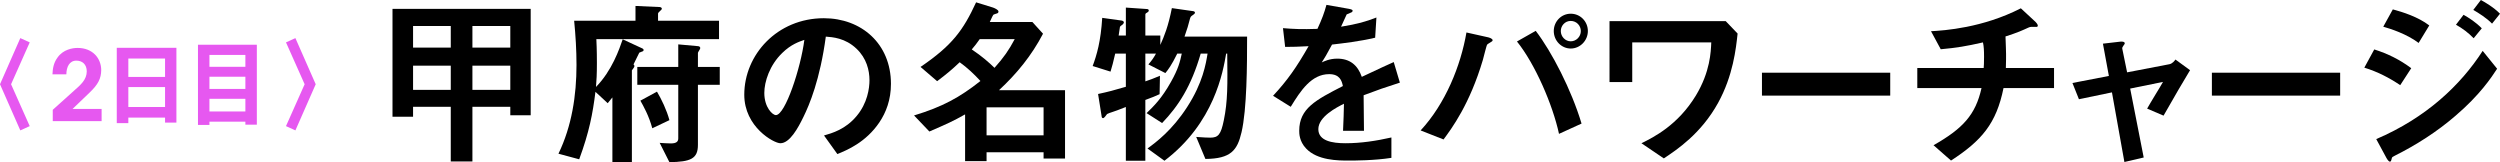
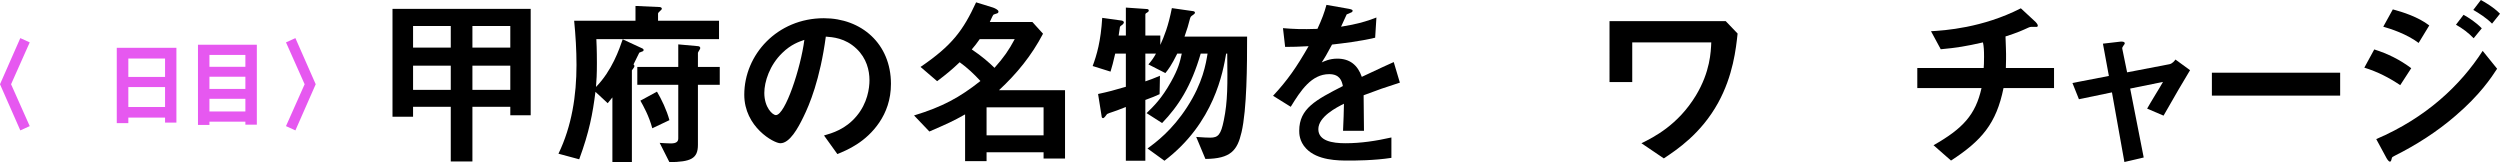
<svg xmlns="http://www.w3.org/2000/svg" id="_レイヤー_2" data-name="レイヤー 2" viewBox="0 0 360.301 23.374">
  <defs>
    <style>
      .cls-1 {
        fill: #000;
      }

      .cls-1, .cls-2 {
        stroke-width: 0px;
      }

      .cls-2 {
        fill: #e658f0;
      }
    </style>
  </defs>
  <g id="_目次_positive" data-name="目次_positive">
    <g>
      <path class="cls-2" d="M4.284,18.176l-1.357.616L0,12.142l2.927-6.65,1.357.616-2.688,6.034,2.688,6.034Z" />
-       <path class="cls-2" d="M7.604,15.825c1.007-.91,2.015-1.806,3.022-2.717,1.037-.91,1.863-1.625,1.878-2.815,0-1.022-.645-1.554-1.499-1.554-1.009,0-1.429.91-1.443,1.975h-2c.028-.798.154-1.652.728-2.422.812-1.161,2.155-1.385,2.897-1.385,2.17,0,3.401,1.497,3.401,3.205-.014,1.204-.448,2.059-1.665,3.221-.812.784-1.638,1.568-2.465,2.366h4.186v1.762h-7.04v-1.636Z" />
      <path class="cls-2" d="M23.787,17.672v-.728h-5.292v.798h-1.666V6.892h8.596v10.78h-1.638ZM23.787,8.432h-5.292v2.66h5.292v-2.66ZM23.787,12.548h-5.292v2.87h5.292v-2.87Z" />
      <path class="cls-2" d="M35.364,17.965v-.434h-5.18v.476h-1.652V6.445h8.484v11.52h-1.652ZM35.364,7.913h-5.18v1.71h5.18v-1.71ZM35.364,11.063h-5.18v1.752h5.18v-1.752ZM35.364,14.241h-5.18v1.822h5.18v-1.822Z" />
      <path class="cls-2" d="M41.217,6.108l1.357-.616,2.927,6.65-2.927,6.65-1.357-.616,2.688-6.034-2.688-6.034Z" />
      <path class="cls-1" d="M73.545,16.614v-1.222h-5.46v7.878h-3.12v-7.878h-5.434v1.43h-2.964V1.274h19.916v15.34h-2.938ZM64.965,3.744h-5.434v3.12h5.434v-3.12ZM64.965,9.464h-5.434v3.484h5.434v-3.484ZM73.545,3.744h-5.46v3.12h5.46v-3.12ZM73.545,9.464h-5.46v3.484h5.46v-3.484Z" />
      <path class="cls-1" d="M85.947,5.642c.078,1.508.078,3.12.078,3.432,0,1.716-.053,2.444-.13,3.458,2.313-2.366,3.354-5.434,3.848-6.864l2.808,1.3c.13.052.208.156.208.234,0,.104-.052.156-.104.182-.078.052-.468.156-.521.208-.025.026-.702,1.43-.832,1.69.053.052.13.13.13.234s-.052.182-.104.26c-.026.052-.208.312-.26.364v13.234h-2.809v-9.334c-.286.364-.494.624-.676.832l-1.768-1.638c-.391,3.146-.885,5.772-2.341,9.724l-2.989-.806c1.924-3.978,2.6-8.398,2.6-12.792,0-2.132-.13-4.264-.338-6.37h8.84V.858l3.484.156c.13,0,.312.104.312.208,0,.156-.13.26-.233.338-.104.104-.312.286-.312.39v1.04h8.788v2.652h-17.68ZM100.585,12.22v8.658c0,2.002-1.04,2.444-4.108,2.496l-1.403-2.782c.468.026,1.118.078,1.611.078.858,0,1.066-.312,1.066-.728v-7.722h-5.902v-2.574h5.902v-3.25l2.886.26c.183.026.286.13.286.286,0,.13-.338.572-.338.676v2.028h3.146v2.574h-3.146ZM94.007,18.486c-.468-1.768-1.3-3.25-1.716-3.978l2.392-1.3c.65,1.092,1.404,2.652,1.794,4.108l-2.47,1.17Z" />
      <path class="cls-1" d="M126.741,17.628c-1.95,2.886-4.654,4.004-6.059,4.576l-1.924-2.678c1.17-.338,3.094-.884,4.681-2.782,1.586-1.872,1.871-4.03,1.871-5.174,0-1.43-.416-3.172-1.871-4.55-1.639-1.56-3.458-1.664-4.421-1.742-.832,6.188-2.365,9.828-3.224,11.57-.78,1.612-1.976,3.796-3.328,3.796-.936,0-5.2-2.34-5.2-6.994,0-5.772,4.759-11.024,11.467-11.024,5.407,0,9.672,3.666,9.672,9.464,0,2.288-.702,4.108-1.664,5.538ZM112.753,7.618c-1.846,1.768-2.6,4.186-2.6,5.772,0,2.106,1.195,3.198,1.664,3.198,1.352,0,3.588-6.786,4.107-10.842-.754.26-1.924.65-3.172,1.872Z" />
      <path class="cls-1" d="M150.401,22.854v-.91h-8.217v1.274h-3.094v-6.734c-1.742.988-2.574,1.352-5.147,2.47l-2.21-2.314c4.107-1.248,6.577-2.6,9.567-4.966-.962-1.04-1.846-1.872-2.99-2.704-1.092,1.04-1.897,1.716-3.25,2.73l-2.392-2.054c4.55-3.094,6.136-5.252,8.008-9.308l2.444.754c.208.078.78.312.78.572,0,.078-.026.156-.078.208-.078.078-.624.182-.677.286-.104.13-.415.858-.493,1.014h6.136l1.534,1.69c-1.664,3.172-3.771,5.746-6.345,8.138h9.517v9.854h-3.094ZM141.197,5.642c-.442.624-.677.936-1.145,1.482,1.508,1.014,2.444,1.846,3.276,2.652,1.326-1.482,2.054-2.522,2.912-4.134h-5.044ZM150.401,15.47h-8.217v4.03h8.217v-4.03Z" />
      <path class="cls-1" d="M178.923,19.084c-.598,2.574-1.534,3.796-5.2,3.822l-1.326-3.172c.885.078,1.82.104,2.028.104,1.145,0,1.534-.442,1.95-2.496.572-2.756.546-5.174.494-9.62h-.156c-.442,2.574-1.689,9.984-8.892,15.444l-2.444-1.768c1.222-.884,3.562-2.626,5.72-5.98,2.263-3.484,2.704-6.266,2.938-7.696h-.988c-1.378,4.732-3.198,7.54-5.563,10.01l-2.236-1.43c1.04-1.014,2.158-2.08,3.51-4.498,1.066-1.898,1.3-2.886,1.561-4.082h-.65c-.832,1.69-1.326,2.34-1.716,2.808l-2.444-1.248c.521-.598.78-.988,1.092-1.56h-1.533v4.004c.624-.208,1.195-.416,2.105-.806l-.052,2.652c-.676.312-.937.416-2.054.832v8.762h-2.809v-7.748c-.78.312-1.872.728-2.028.754-.233.052-.416.156-.676.26-.182.26-.441.598-.571.598-.183,0-.208-.156-.234-.39l-.494-3.094c1.456-.312,2.34-.546,4.004-1.04v-4.784h-1.534c-.286,1.274-.441,1.82-.676,2.6l-2.574-.806c.599-1.612,1.17-3.562,1.378-6.942l2.809.39c.156.026.312.13.312.26,0,.052-.025.156-.155.286-.339.26-.364.26-.416.39,0,.052-.156,1.066-.183,1.222h1.04V1.092l3.017.208c.13,0,.285.052.285.208s-.13.234-.208.286c-.13.052-.285.156-.285.286v3.042h2.157v1.352c.572-1.274,1.145-2.678,1.664-5.304l3.095.442c.13.026.233.104.233.208,0,.13-.156.26-.286.338-.312.208-.338.234-.441.572-.234.91-.364,1.378-.78,2.548h9.021c0,4.082-.025,10.452-.806,13.806Z" />
      <path class="cls-1" d="M196.525,13.728c0,1.014.052,4.238.052,5.122h-3.017c.078-1.482.104-2.756.131-3.9-.988.494-3.692,1.846-3.692,3.666,0,1.69,2.002,2.028,3.9,2.028,2.235,0,4.445-.338,6.63-.832v2.938c-2.471.39-5.356.39-6.188.39-1.456,0-4.472,0-6.109-1.742-.988-1.04-.988-2.184-.988-2.548,0-3.224,2.392-4.446,6.292-6.448-.156-.78-.468-1.716-1.977-1.716-2.548,0-4.107,2.366-5.537,4.706l-2.549-1.586c2.055-2.21,3.354-4.056,5.122-7.15-1.481.078-2.288.104-3.38.104l-.312-2.704c1.56.13,2.704.182,4.966.104.649-1.404.988-2.314,1.3-3.458l3.25.572c.078.026.521.078.521.26,0,.156-.104.234-.261.286-.052.026-.571.26-.598.26-.026.026-.676,1.482-.806,1.768,2.392-.39,3.562-.728,5.096-1.326l-.182,2.912c-2.341.546-4.473.78-6.215.988-.832,1.534-1.04,1.898-1.481,2.574.338-.156,1.118-.546,2.235-.546,1.795,0,2.938.91,3.536,2.626,3.042-1.43,3.38-1.586,4.603-2.132l.884,2.964c-2.054.65-3.302,1.092-5.226,1.82Z" />
-       <path class="cls-1" d="M214.959,6.006c-.078.078-.546.312-.624.416-.104.104-.52,1.872-.624,2.21-1.897,6.396-4.472,9.854-5.668,11.466l-3.302-1.3c3.588-3.874,5.772-9.308,6.604-14.118l3.146.702c.078.026.624.156.624.416,0,.104-.078.156-.156.208ZM224.684,19.292c-.91-4.212-3.458-10.088-6.059-13.312l2.704-1.534c2.314,3.016,5.148,8.502,6.604,13.364l-3.25,1.482ZM226.373,6.994c-1.326,0-2.443-1.118-2.443-2.522,0-1.378,1.092-2.496,2.443-2.496,1.404,0,2.471,1.144,2.471,2.496,0,1.378-1.118,2.522-2.471,2.522ZM226.373,3.016c-.832,0-1.43.702-1.43,1.456,0,.806.65,1.482,1.43,1.482s1.456-.65,1.456-1.482c0-.78-.624-1.456-1.456-1.456Z" />
      <path class="cls-1" d="M247.615,14.82c-2.47,4.472-5.954,6.76-7.825,8.008l-3.225-2.184c1.742-.858,5.252-2.6,7.853-6.89,2.054-3.406,2.157-6.292,2.21-7.644h-11.389v5.72h-3.275V3.042h16.744l1.716,1.794c-.234,2.184-.65,6.058-2.809,9.984Z" />
-       <path class="cls-1" d="M253.934,13.78v-3.302h18.486v3.302h-18.486Z" />
      <path class="cls-1" d="M288.748,12.688c-1.04,5.148-3.172,7.592-7.566,10.452l-2.521-2.21c4.212-2.392,6.058-4.368,6.916-8.242h-9.256v-2.886h9.567c.026-.26.053-.754.053-1.612,0-.91-.026-1.482-.156-2.08-2.393.546-3.796.78-6.084.988l-1.404-2.6c1.924-.104,7.41-.468,12.948-3.302l2.132,1.976c.078.078.312.338.312.52,0,.104-.053.156-.131.182h-.832c-.155,0-.182.026-.39.104-.857.39-1.508.702-3.302,1.274.026.936.104,2.392.078,3.302,0,.676-.026.806-.026,1.248h6.942v2.886h-7.28Z" />
      <path class="cls-1" d="M311.811,16.666l-2.366-1.014c.442-.754.52-.91,1.248-2.106.494-.806.546-.884,1.04-1.742l-4.732.962,1.95,9.932-2.782.65-1.794-10.036-4.758.988-.936-2.34,5.252-1.014-.858-4.654,2.47-.286c.13-.026.677-.052.677.234,0,.052,0,.104-.208.364-.053.078-.183.26-.156.39l.702,3.432,6.084-1.17c.441-.078.754-.494.884-.676l2.105,1.534c-1.144,1.898-2.027,3.406-3.821,6.552Z" />
      <path class="cls-1" d="M318.778,13.78v-3.302h18.486v3.302h-18.486Z" />
      <path class="cls-1" d="M345.923,12.272c-1.639-1.092-3.25-1.924-5.175-2.522l1.431-2.626c1.976.624,3.691,1.482,5.33,2.704l-1.586,2.444ZM353.879,16.692c-2.652,2.288-5.616,4.186-8.736,5.746-.338.182-.39.182-.442.39-.078.338-.13.468-.26.468-.234,0-.52-.546-.598-.702l-1.378-2.548c7.176-3.068,12.142-7.748,15.34-12.714l2.08,2.574c-.832,1.274-2.471,3.77-6.006,6.786ZM348.574,6.188c-1.716-1.3-4.082-2.054-5.096-2.34l1.378-2.496c1.43.39,3.614,1.066,5.252,2.314l-1.534,2.522ZM356.505,5.512c-.78-.806-1.586-1.404-2.549-1.95l1.093-1.43c.779.442,1.768,1.066,2.626,1.95l-1.17,1.43ZM359.156,3.406c-.779-.806-1.897-1.508-2.704-1.976l1.093-1.43c.468.26,1.819,1.014,2.756,1.976l-1.145,1.43Z" />
    </g>
  </g>
</svg>